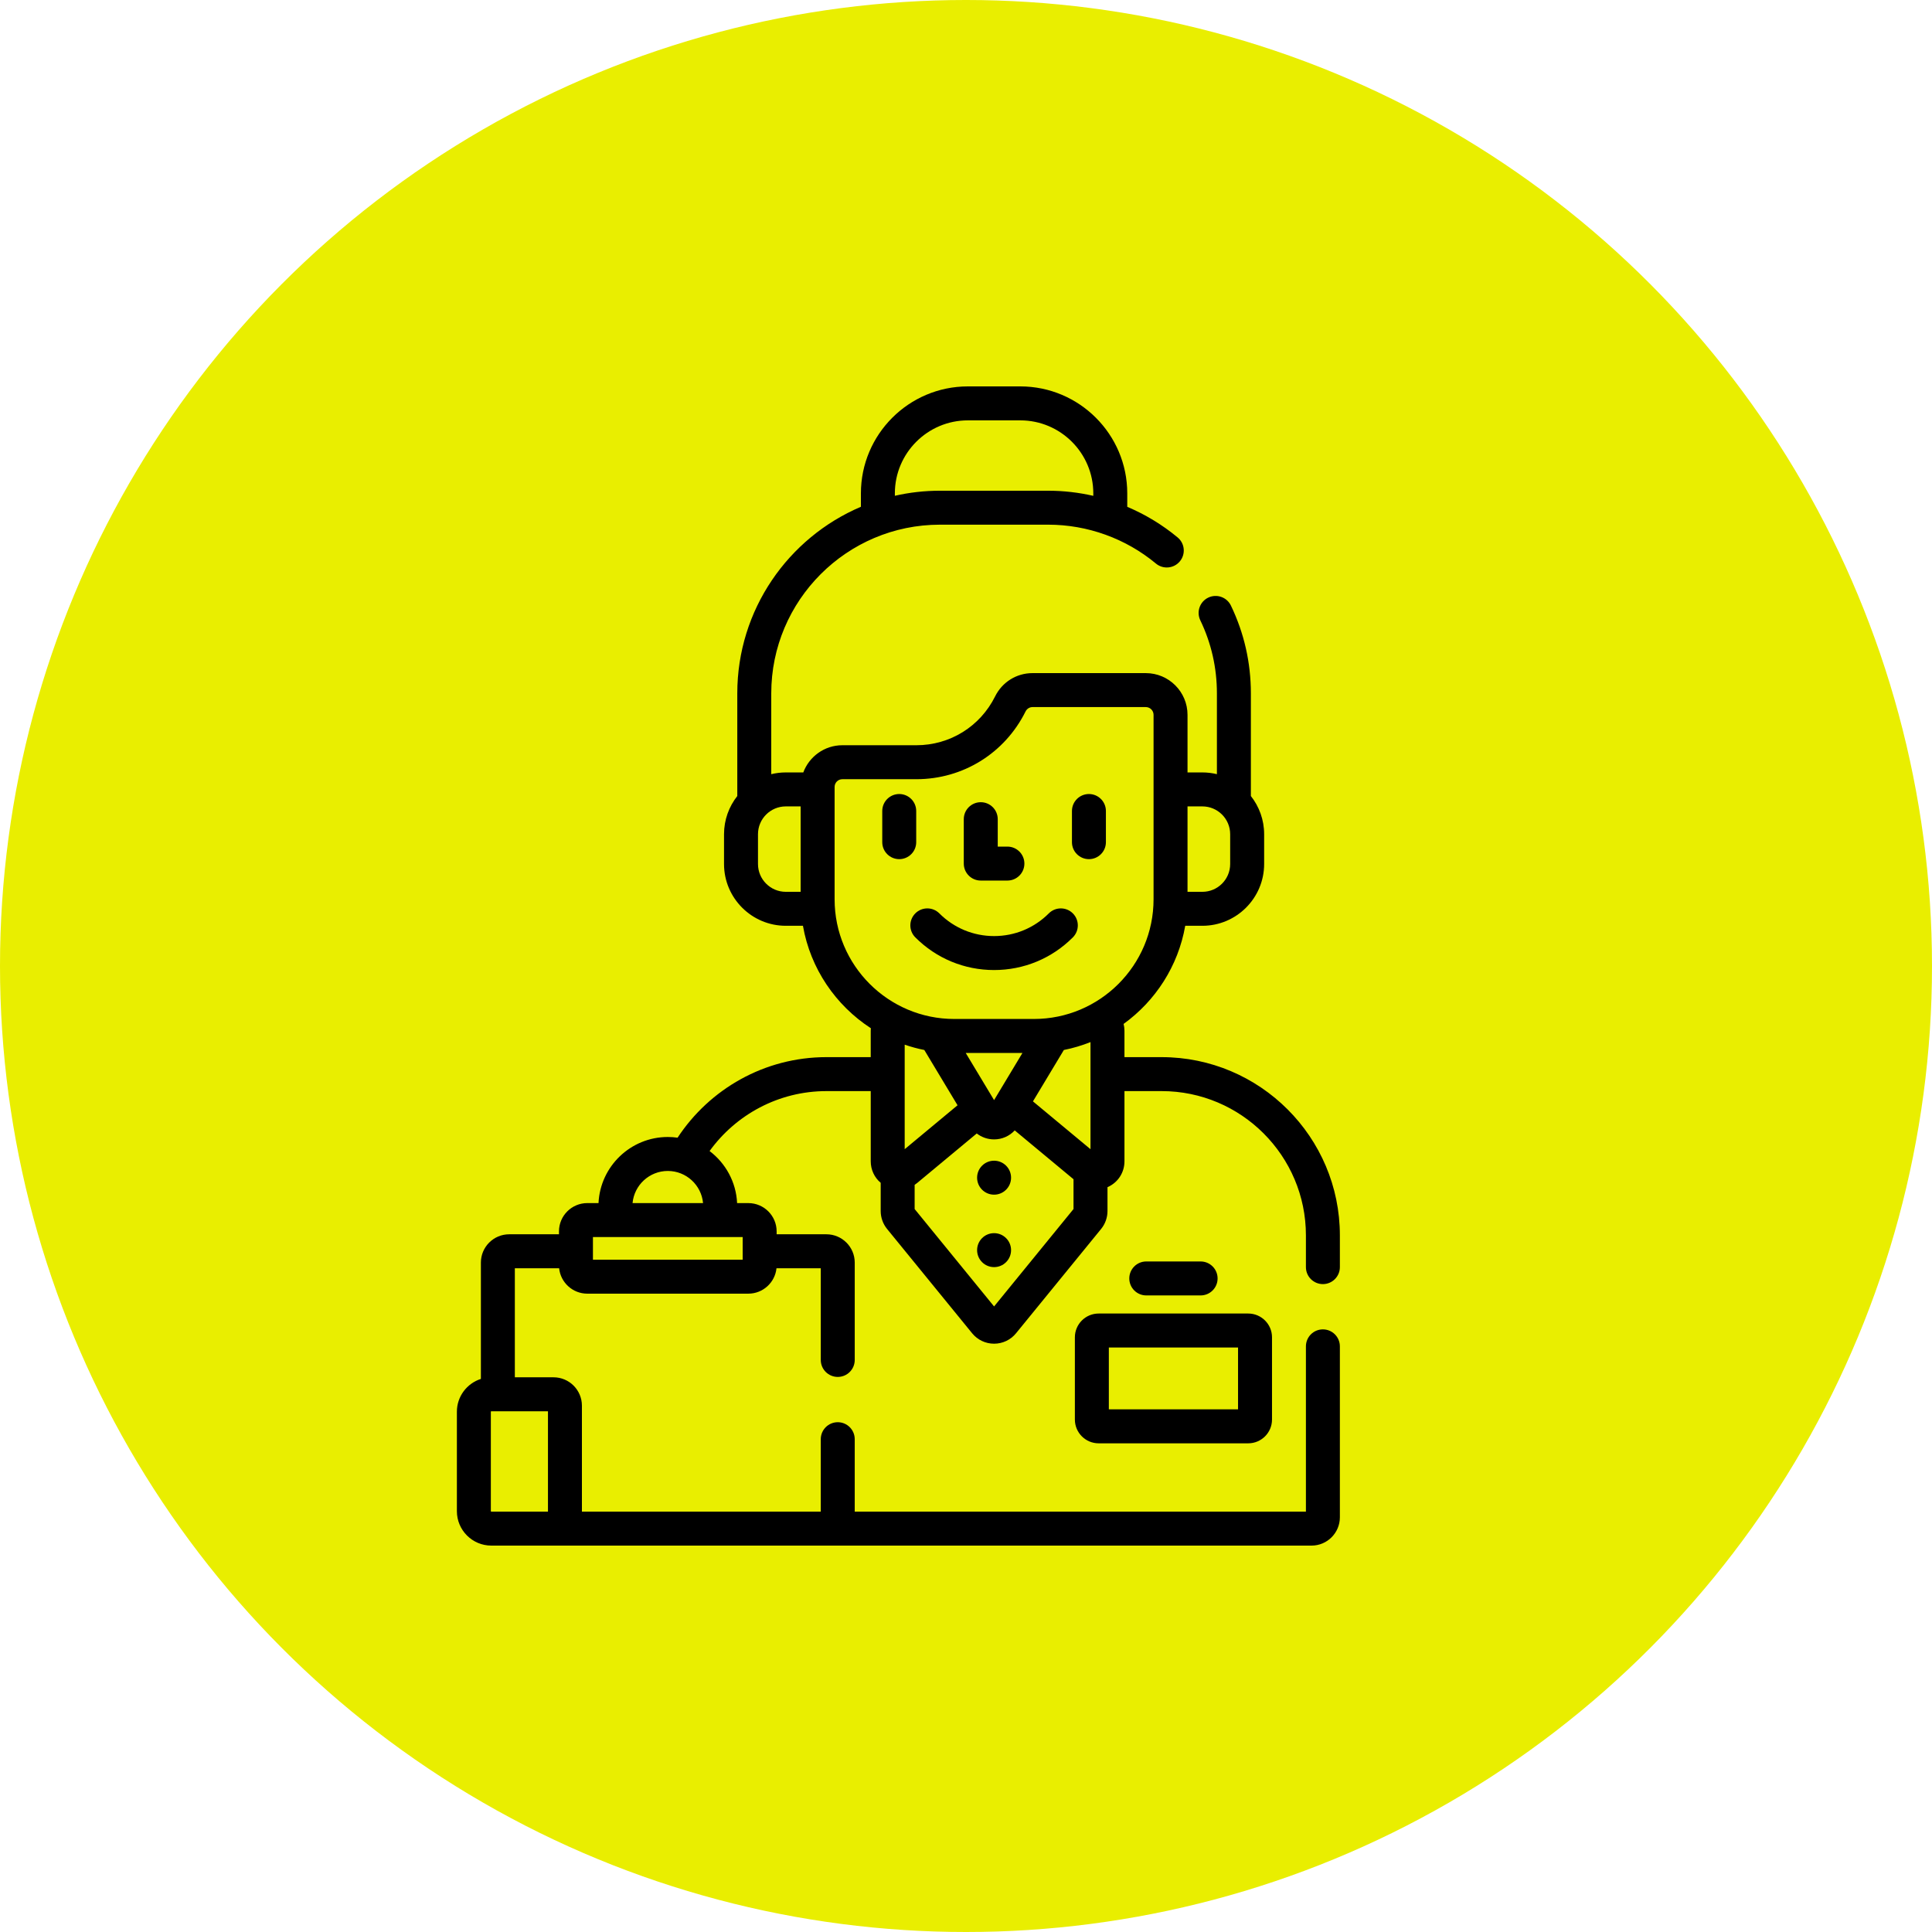
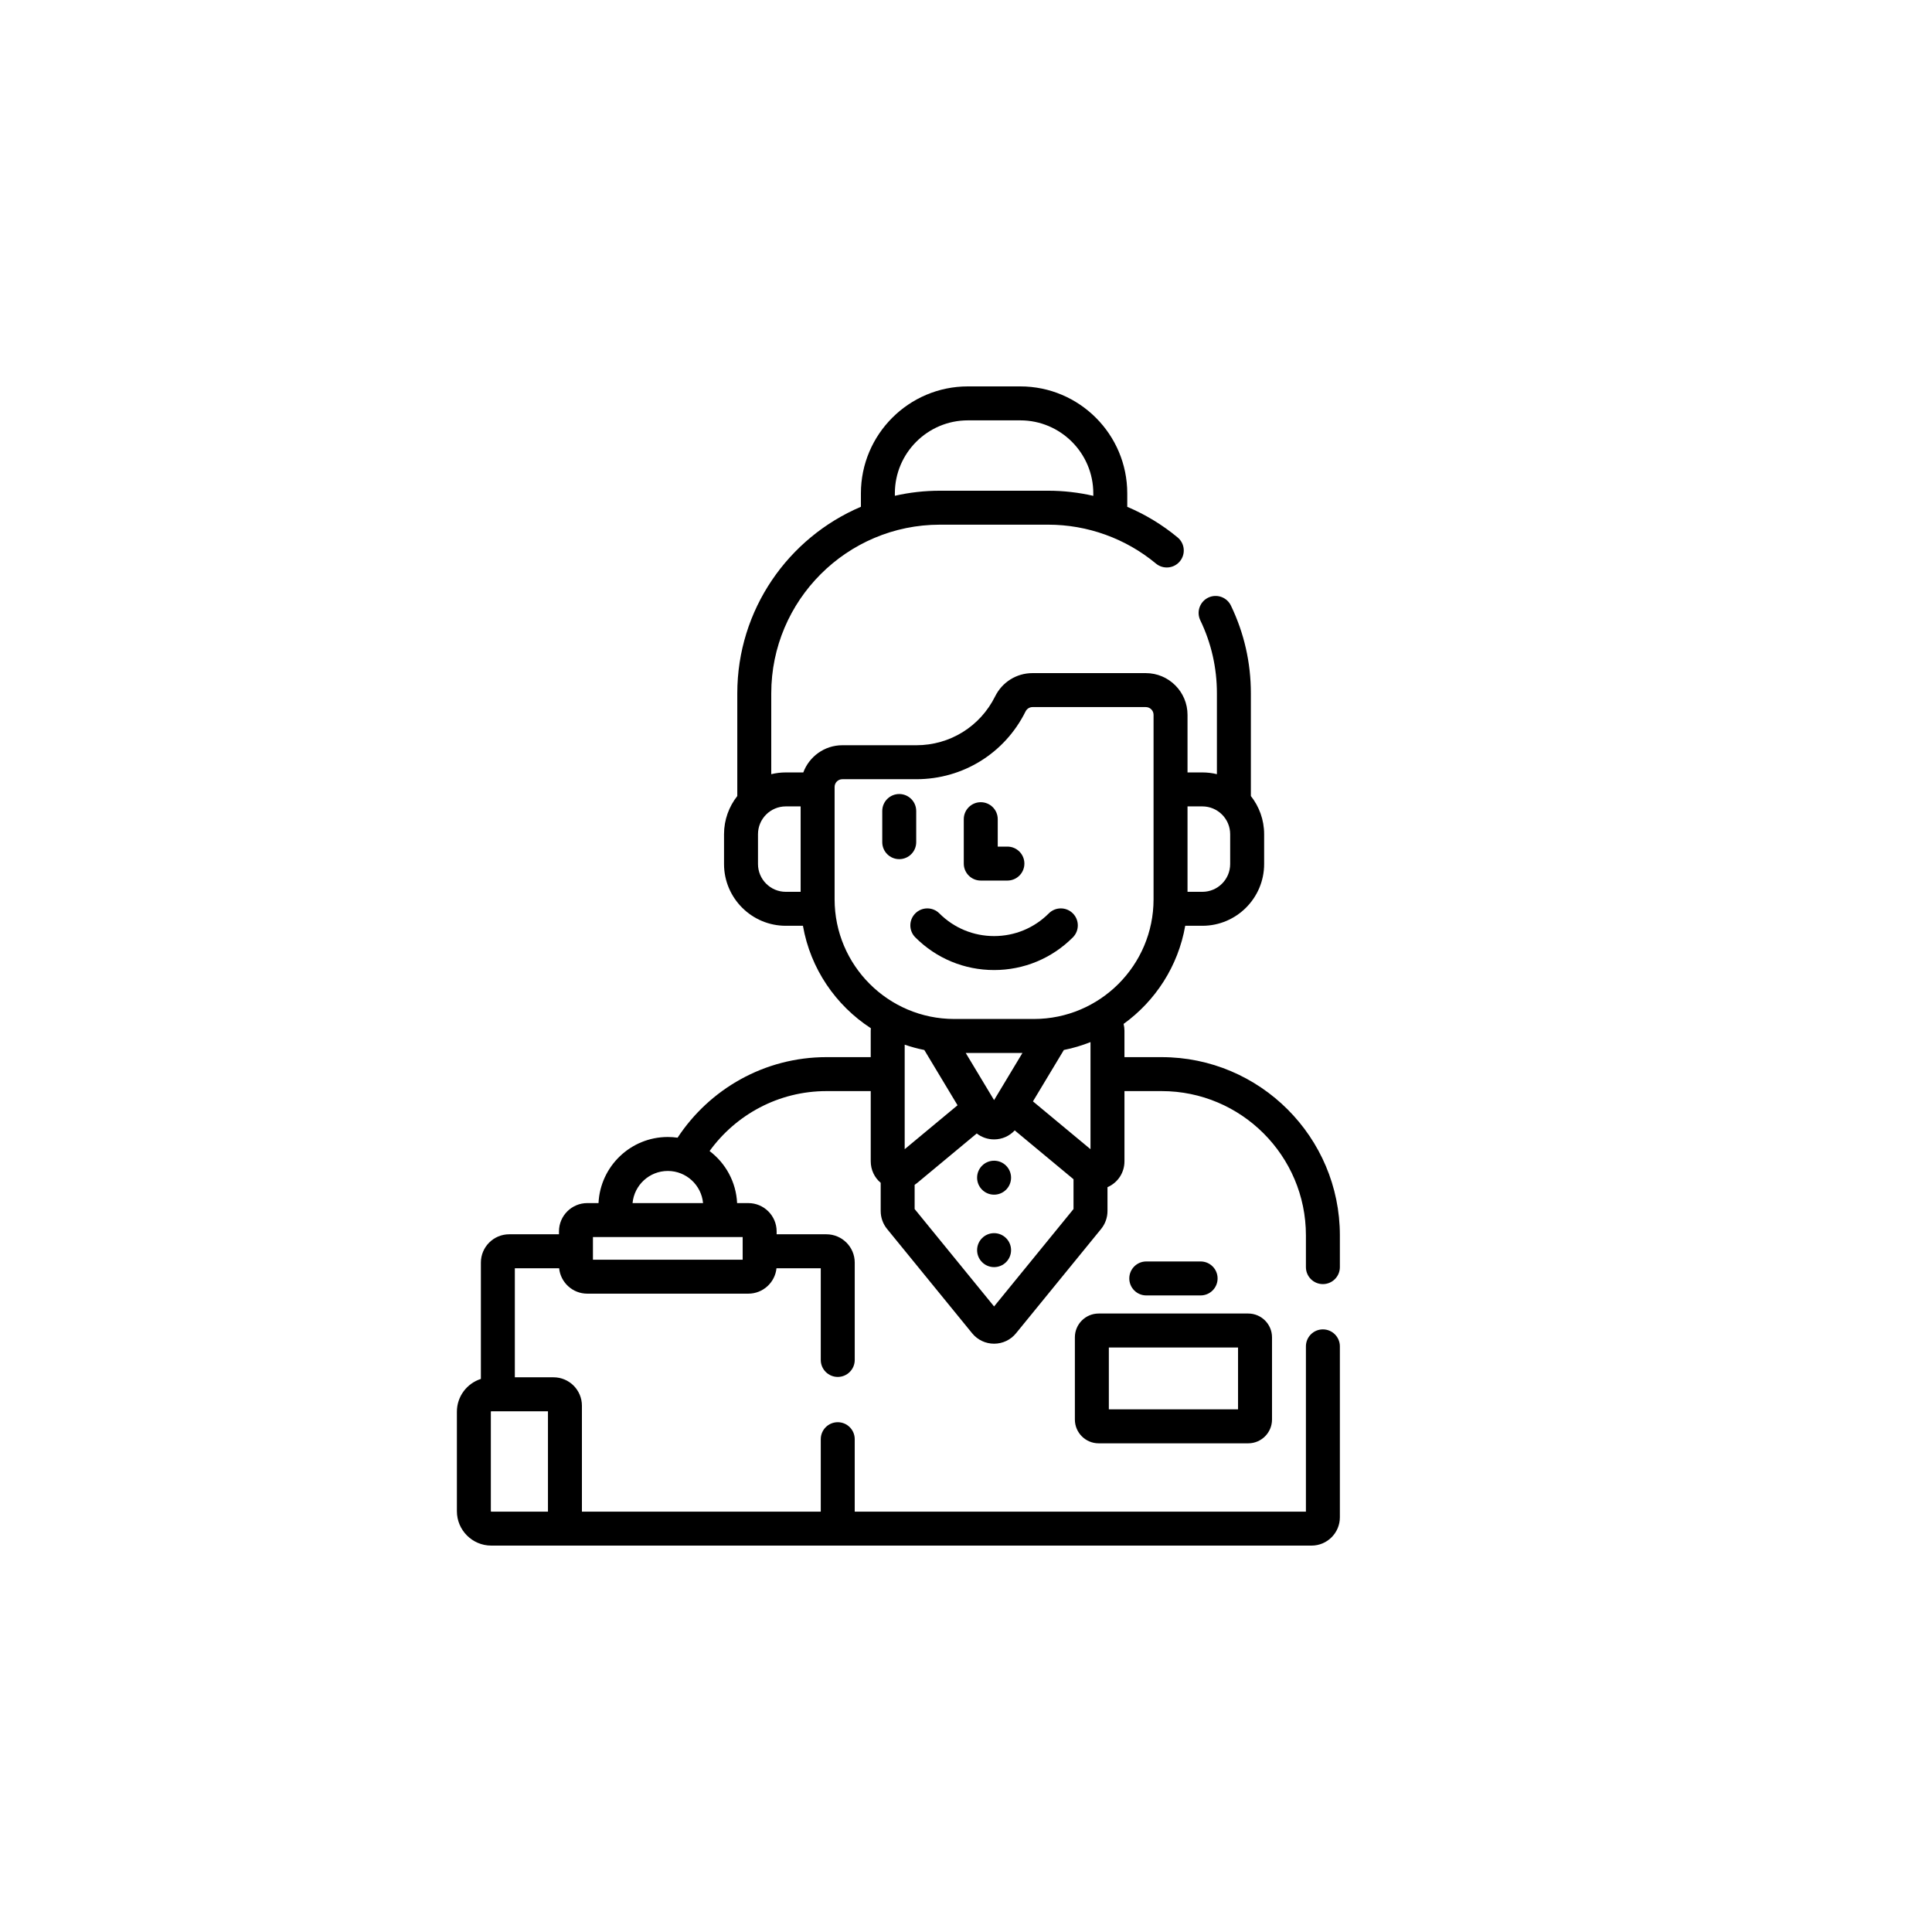
<svg xmlns="http://www.w3.org/2000/svg" width="200" height="200" viewBox="0 0 200 200" fill="none">
-   <circle cx="100" cy="100" r="100" fill="#E9EE00" />
  <path d="M94.846 87.181V83.955C94.846 82.984 94.06 82.197 93.089 82.197C92.118 82.197 91.331 82.984 91.331 83.955V87.181C91.331 88.152 92.118 88.939 93.089 88.939C94.06 88.939 94.846 88.152 94.846 87.181Z" fill="black" />
-   <path d="M112.726 82.197C111.755 82.197 110.968 82.984 110.968 83.955V87.181C110.968 88.152 111.755 88.939 112.726 88.939C113.697 88.939 114.483 88.152 114.483 87.181V83.955C114.483 82.984 113.697 82.197 112.726 82.197Z" fill="black" />
  <path d="M108.574 94.552C107.059 96.068 105.046 96.902 102.907 96.902C100.768 96.902 98.755 96.067 97.24 94.552C96.553 93.866 95.44 93.866 94.754 94.552C94.067 95.239 94.067 96.352 94.754 97.038C96.933 99.218 99.829 100.418 102.907 100.418C105.985 100.418 108.881 99.218 111.06 97.038C111.747 96.352 111.747 95.239 111.06 94.552C110.374 93.866 109.26 93.866 108.574 94.552Z" fill="black" />
  <path d="M101.528 91.156H104.286C105.257 91.156 106.044 90.369 106.044 89.398C106.044 88.427 105.257 87.64 104.286 87.64H103.286V84.802C103.286 83.831 102.499 83.044 101.528 83.044C100.557 83.044 99.77 83.831 99.77 84.802V89.398C99.77 90.369 100.557 91.156 101.528 91.156Z" fill="black" />
  <path d="M102.907 123.672C103.878 123.672 104.665 122.885 104.665 121.914C104.665 120.943 103.878 120.156 102.907 120.156C101.936 120.156 101.149 120.943 101.149 121.914C101.149 122.885 101.936 123.672 102.907 123.672Z" fill="black" />
  <path d="M102.907 131.172C103.878 131.172 104.665 130.385 104.665 129.414C104.665 128.443 103.878 127.656 102.907 127.656C101.936 127.656 101.149 128.443 101.149 129.414C101.149 130.385 101.936 131.172 102.907 131.172Z" fill="black" />
  <path d="M111.271 138.437V146.951C111.271 148.308 112.375 149.412 113.732 149.412H129.217C130.574 149.412 131.678 148.308 131.678 146.951V138.437C131.678 137.08 130.574 135.976 129.217 135.976H113.732C112.375 135.976 111.271 137.08 111.271 138.437ZM114.787 139.492H128.162V145.896H114.787V139.492Z" fill="black" />
  <path d="M124.287 134.102C125.258 134.102 126.045 133.315 126.045 132.344C126.045 131.373 125.258 130.586 124.287 130.586H118.662C117.691 130.586 116.904 131.373 116.904 132.344C116.904 133.315 117.691 134.102 118.662 134.102H124.287Z" fill="black" />
  <path d="M136.945 132.93C137.916 132.93 138.703 132.143 138.703 131.172V127.886C138.703 117.712 130.426 109.435 120.252 109.435H116.403V106.695C116.403 106.457 116.371 106.223 116.314 105.996C119.614 103.615 121.967 100.002 122.694 95.837H124.469C127.995 95.837 130.863 92.969 130.863 89.443V86.356C130.863 84.865 130.348 83.493 129.49 82.404V71.778C129.49 68.594 128.794 65.536 127.423 62.687C127.001 61.813 125.951 61.446 125.076 61.866C124.202 62.287 123.834 63.338 124.255 64.213C125.396 66.581 125.974 69.127 125.974 71.778V80.142C125.491 80.025 124.988 79.962 124.469 79.962H122.932V73.998C122.932 71.617 120.995 69.681 118.615 69.681H106.884C105.236 69.681 103.753 70.604 103.014 72.09C101.463 75.209 98.337 77.147 94.858 77.147H87.199C85.348 77.147 83.769 78.321 83.157 79.962H81.345C80.826 79.962 80.323 80.025 79.84 80.143V71.778C79.84 62.149 87.674 54.314 97.304 54.314H108.51C112.577 54.314 116.538 55.744 119.662 58.34C120.409 58.96 121.517 58.858 122.138 58.111C122.758 57.364 122.656 56.256 121.909 55.636C120.327 54.322 118.566 53.26 116.693 52.466V51.071C116.693 44.967 111.727 40 105.622 40H100.192C94.087 40 89.121 44.967 89.121 51.071V52.461C81.607 55.656 76.324 63.112 76.324 71.778V82.404C75.466 83.493 74.951 84.865 74.951 86.356V89.443C74.951 92.969 77.82 95.837 81.345 95.837H83.12C83.894 100.271 86.512 104.079 90.151 106.442C90.144 106.526 90.137 106.61 90.137 106.695V109.434H85.562C79.12 109.434 73.444 112.756 70.143 117.773C69.812 117.726 69.475 117.701 69.131 117.701C65.285 117.701 62.136 120.74 61.958 124.543H60.795C59.18 124.543 57.865 125.857 57.865 127.473V127.773H52.711C51.095 127.773 49.781 129.087 49.781 130.703V142.746C48.342 143.205 47.297 144.553 47.297 146.141V156.437C47.297 158.402 48.895 160 50.86 160H135.773C137.389 160 138.703 158.686 138.703 157.07V139.375C138.703 138.404 137.916 137.617 136.945 137.617C135.974 137.617 135.188 138.404 135.188 139.375V156.484H88.481V148.984C88.481 148.014 87.695 147.227 86.724 147.227C85.753 147.227 84.966 148.014 84.966 148.984V156.484H60.24V145.515C60.24 143.896 58.923 142.578 57.304 142.578H53.296V131.289H57.881C58.032 132.764 59.281 133.919 60.795 133.919H77.467C78.981 133.919 80.231 132.764 80.382 131.289H84.966V140.781C84.966 141.752 85.753 142.539 86.724 142.539C87.695 142.539 88.482 141.752 88.482 140.781V130.703C88.482 129.088 87.168 127.773 85.552 127.773H80.397V127.473C80.397 125.858 79.083 124.544 77.468 124.544H76.305C76.202 122.345 75.105 120.404 73.456 119.155C76.171 115.4 80.585 112.95 85.563 112.95H90.138V120.212C90.138 121.095 90.52 121.898 91.169 122.445V125.367C91.169 126.04 91.403 126.698 91.828 127.219L100.637 138.021C101.196 138.706 102.023 139.099 102.908 139.099C103.792 139.099 104.619 138.706 105.178 138.021L113.988 127.219C114.413 126.697 114.647 126.04 114.647 125.367V122.894C114.671 122.883 114.695 122.875 114.719 122.864C115.759 122.377 116.404 121.36 116.404 120.212V112.95H120.253C128.488 112.95 135.188 119.65 135.188 127.885V131.172C135.188 132.143 135.974 132.93 136.945 132.93ZM122.932 83.478H124.469C126.056 83.478 127.347 84.769 127.347 86.356V89.443C127.347 91.03 126.056 92.321 124.469 92.321H122.932V83.478ZM92.636 51.071C92.636 46.905 96.026 43.516 100.192 43.516H105.622C109.788 43.516 113.178 46.905 113.178 51.071V51.329C111.655 50.981 110.089 50.799 108.51 50.799H97.304C95.7 50.799 94.138 50.98 92.636 51.323V51.071H92.636ZM82.882 92.321H81.345C79.758 92.321 78.467 91.03 78.467 89.443V86.356C78.467 84.769 79.758 83.478 81.345 83.478H82.882V92.321ZM56.725 146.094V156.484H50.86C50.834 156.484 50.812 156.463 50.812 156.437V146.141C50.812 146.115 50.834 146.094 50.86 146.094H56.725ZM69.131 121.217C71.038 121.217 72.608 122.681 72.78 124.544H65.482C65.654 122.681 67.224 121.217 69.131 121.217ZM76.881 128.059V130.403H61.381V128.059H76.881ZM111.13 125.159L102.907 135.243L94.683 125.159V122.654C94.771 122.596 94.856 122.534 94.939 122.466L101.113 117.336C101.617 117.728 102.24 117.95 102.907 117.95H102.907C103.735 117.95 104.497 117.607 105.044 117.018L111.13 122.074V125.159ZM93.653 118.964V108.145C94.312 108.371 94.989 108.556 95.684 108.694L99.125 114.417L93.653 118.964ZM99.97 109H105.844L102.907 113.883L99.97 109ZM112.888 118.964L106.931 114.014L110.13 108.694C111.083 108.505 112.004 108.229 112.888 107.877V118.964ZM107.03 105.484H98.784C91.954 105.484 86.398 99.928 86.398 93.098V81.464C86.398 81.022 86.757 80.663 87.199 80.663H94.858C99.681 80.663 104.012 77.978 106.162 73.656C106.303 73.372 106.579 73.197 106.884 73.197H118.614C119.056 73.197 119.416 73.556 119.416 73.998V93.098C119.416 99.928 113.86 105.484 107.03 105.484Z" fill="black" />
</svg>